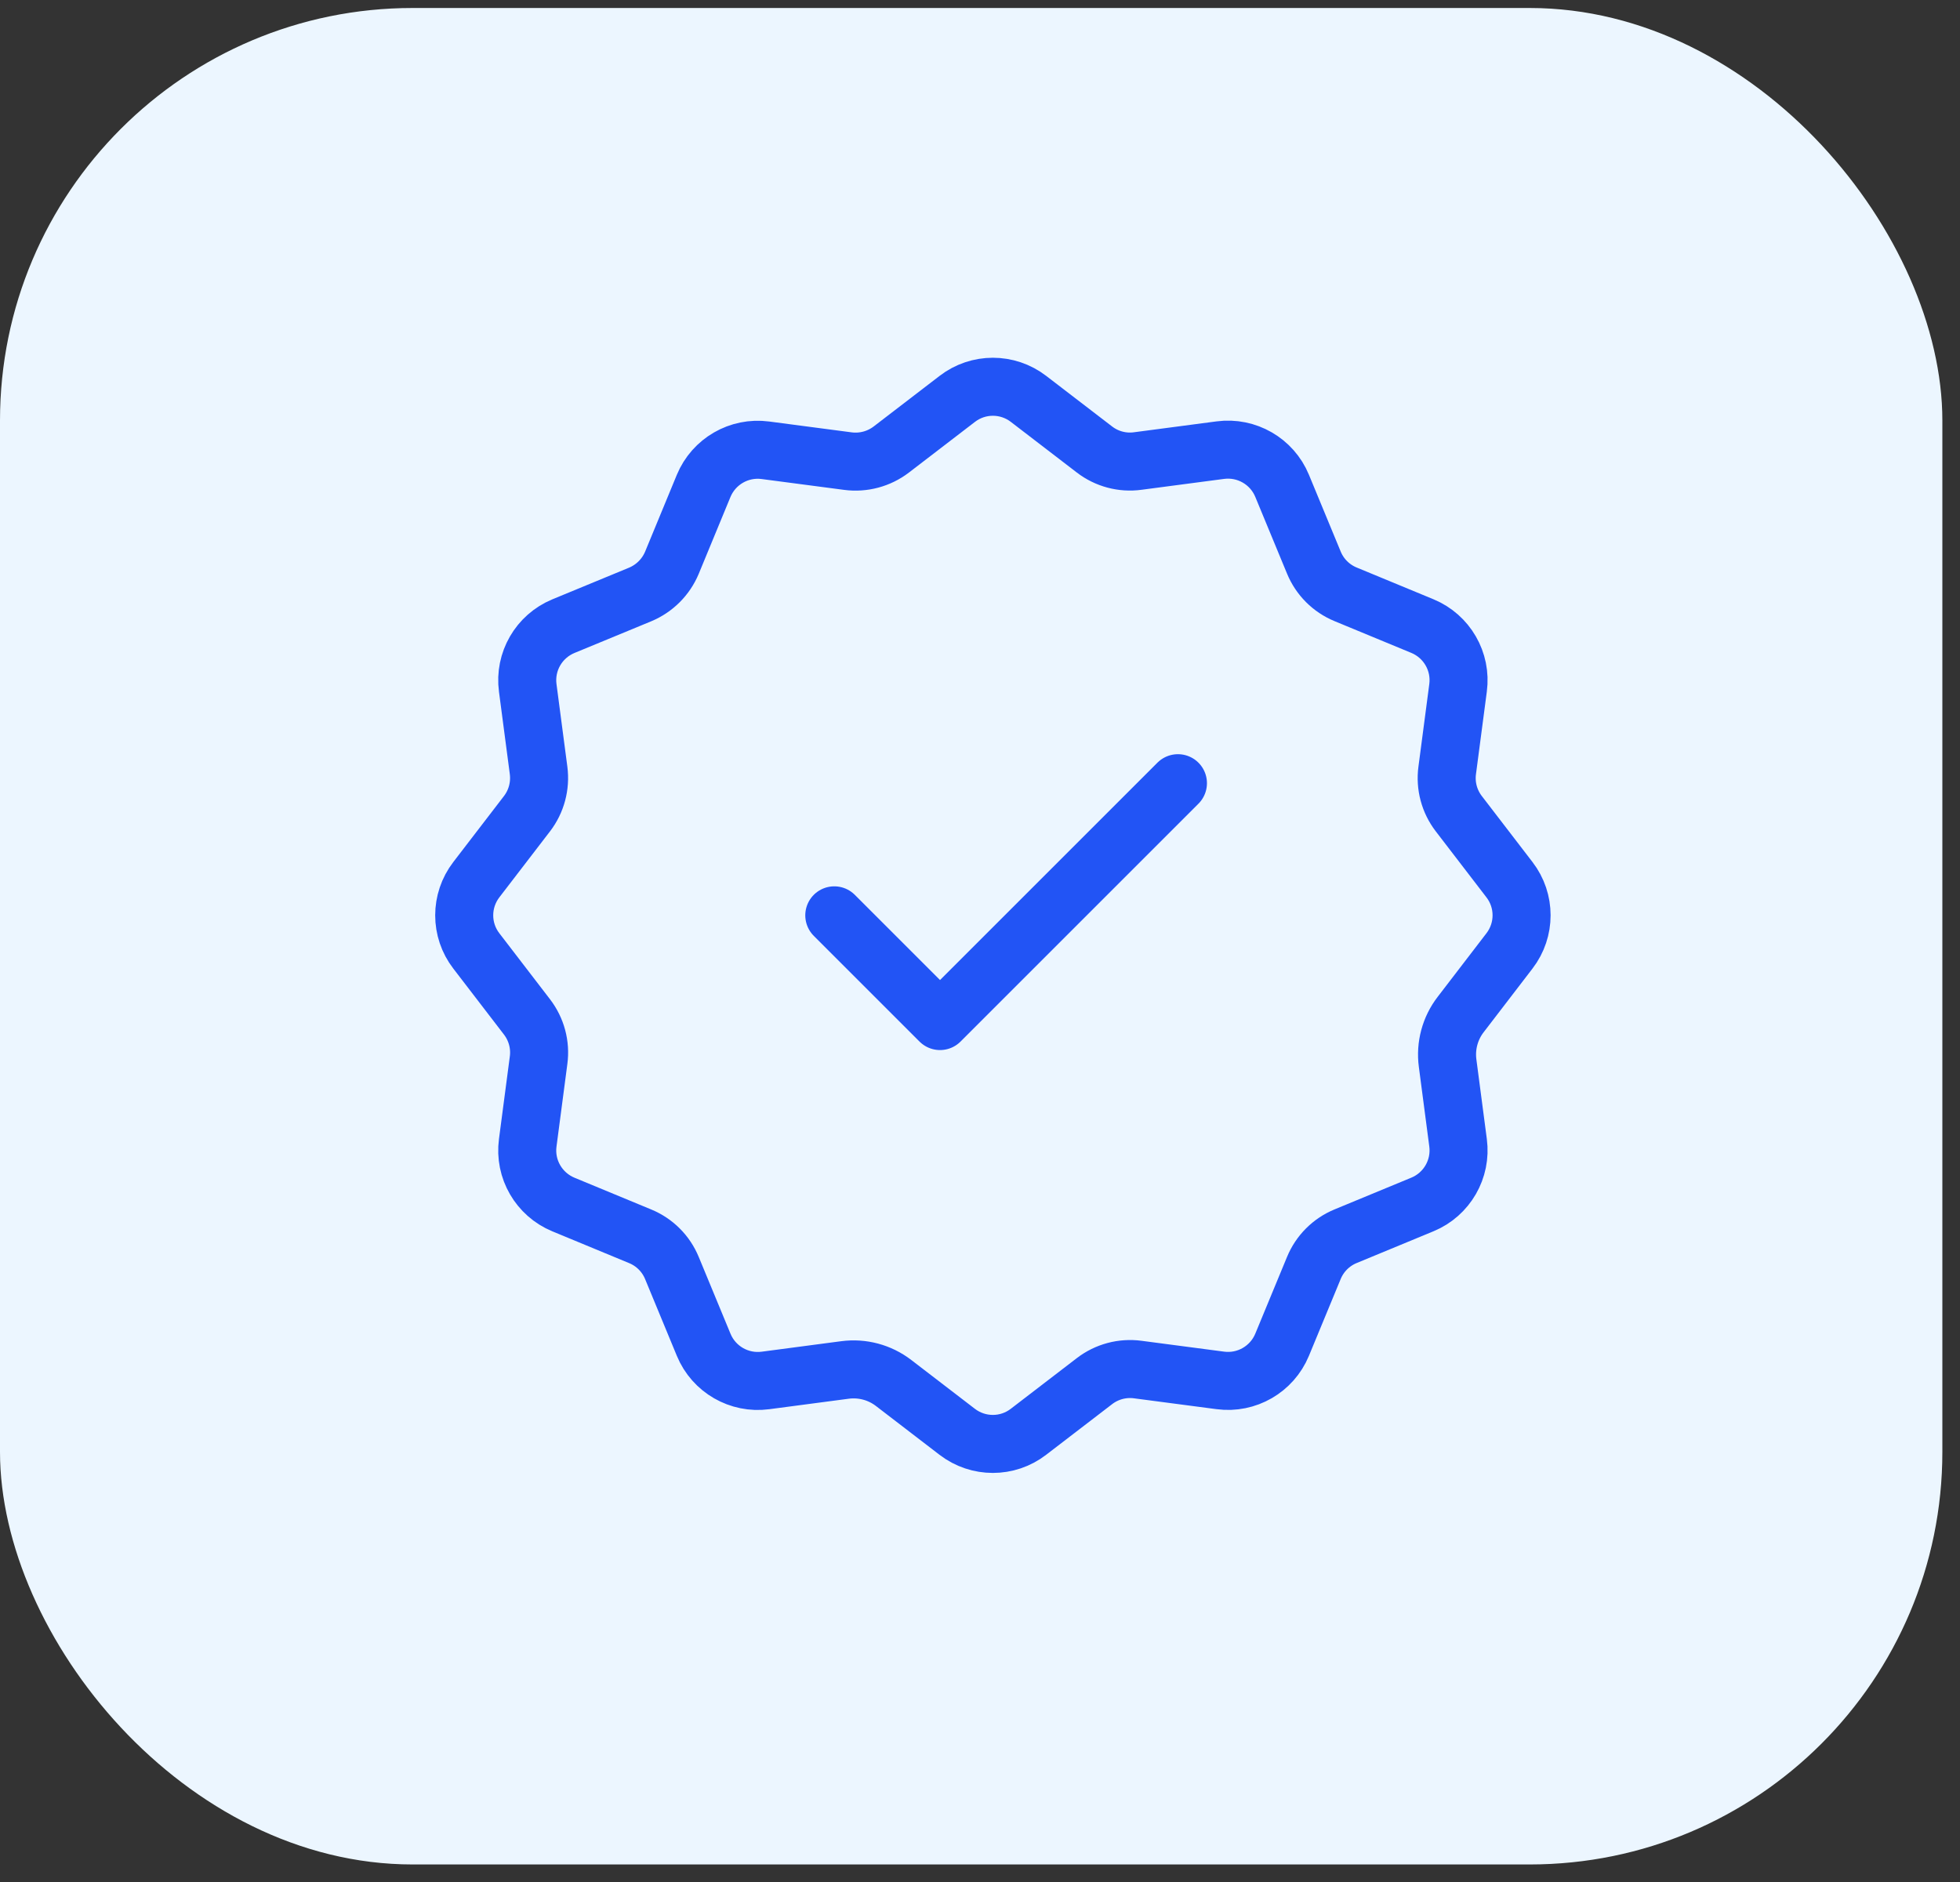
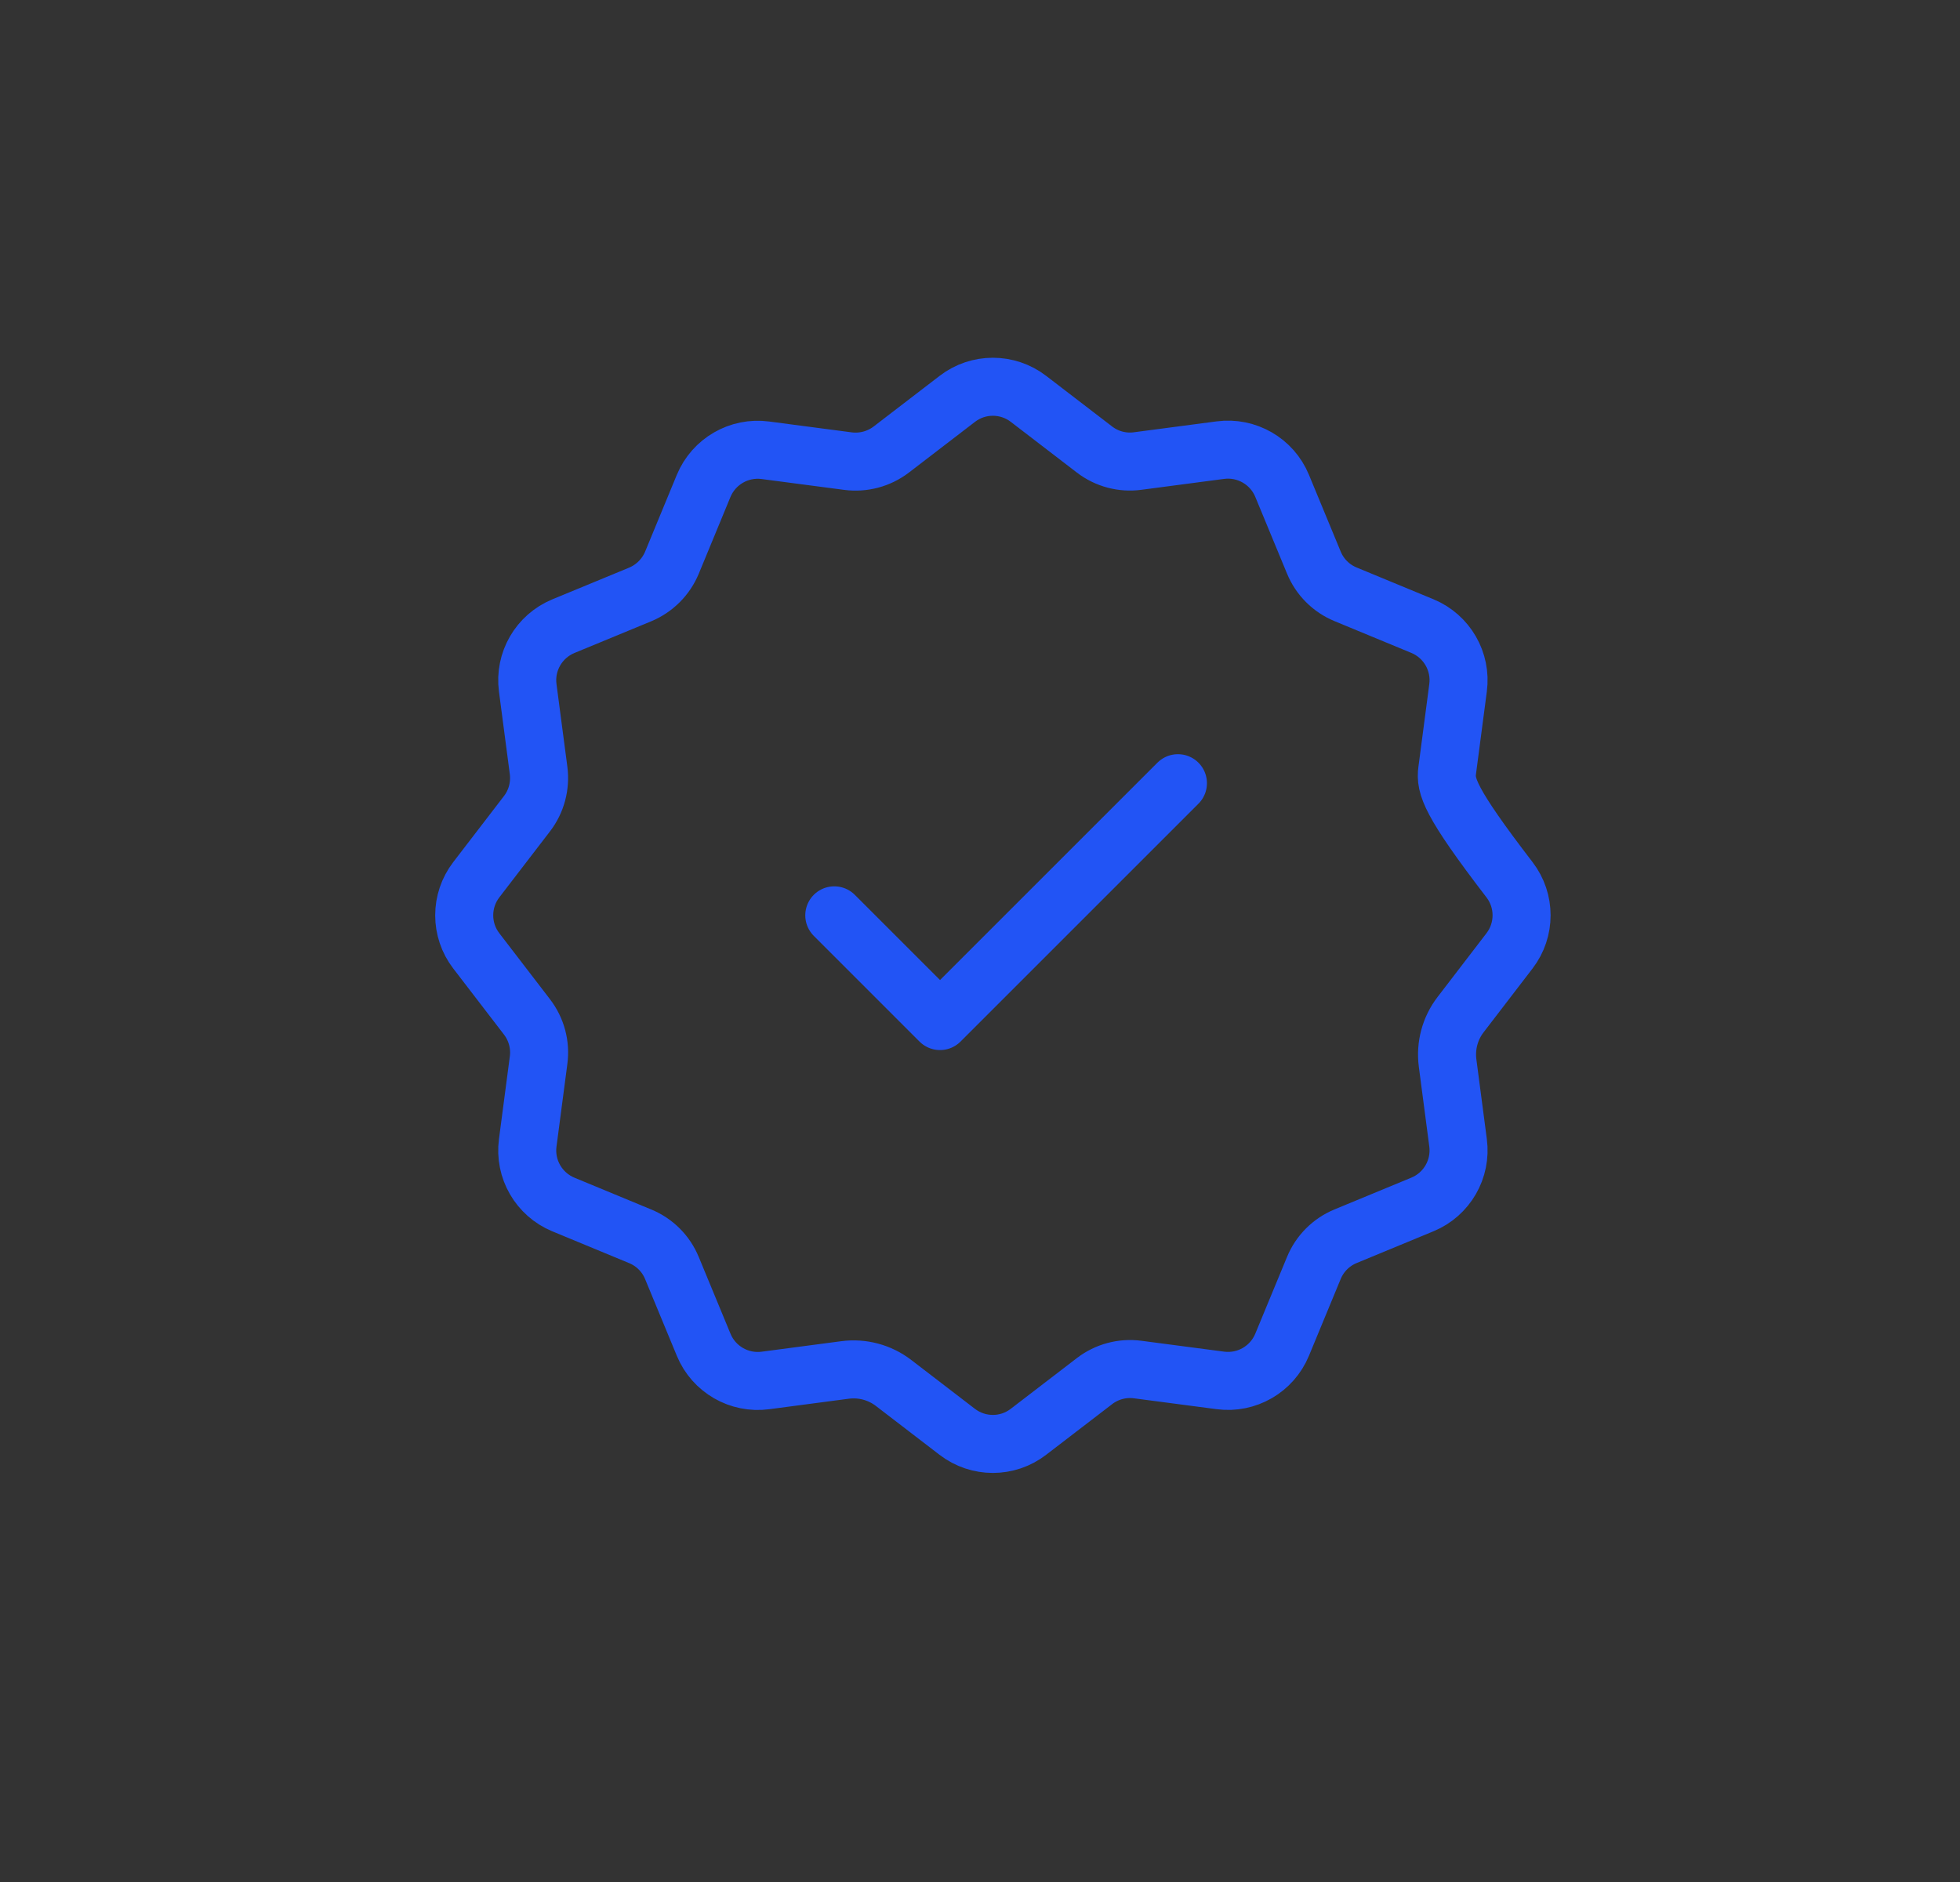
<svg xmlns="http://www.w3.org/2000/svg" viewBox="0 0 76 73" fill="none">
  <rect x="0" y="0" width="76" height="73" fill="#333333" stroke="none" />
-   <rect y="0.31" width="75.316" height="72" rx="16" fill="#ECF6FF" />
-   <path d="M32.35 35.5L36.45 39.6L45.675 30.375M32.764 53.132C33.436 53.043 34.114 53.225 34.65 53.637L37.116 55.53C37.932 56.157 39.066 56.157 39.879 55.53L42.439 53.565C42.917 53.198 43.521 53.036 44.118 53.116L47.32 53.537C48.338 53.672 49.32 53.105 49.714 52.155L50.946 49.175C51.176 48.617 51.618 48.175 52.176 47.945L55.155 46.713C56.105 46.321 56.672 45.337 56.537 44.319L56.132 41.233C56.043 40.561 56.225 39.882 56.638 39.347L58.53 36.88C59.157 36.065 59.157 34.931 58.53 34.117L56.565 31.557C56.198 31.079 56.036 30.475 56.116 29.879L56.537 26.676C56.672 25.658 56.105 24.676 55.155 24.282L52.176 23.05C51.618 22.82 51.176 22.378 50.946 21.82L49.714 18.841C49.322 17.891 48.338 17.324 47.32 17.458L44.118 17.88C43.521 17.962 42.917 17.8 42.441 17.435L39.881 15.47C39.066 14.843 37.932 14.843 37.119 15.47L34.559 17.435C34.08 17.8 33.477 17.962 32.88 17.884L29.678 17.463C28.66 17.328 27.678 17.895 27.284 18.845L26.054 21.825C25.822 22.38 25.38 22.822 24.824 23.055L21.845 24.285C20.895 24.679 20.328 25.66 20.463 26.678L20.884 29.881C20.961 30.478 20.8 31.081 20.435 31.557L18.47 34.117C17.843 34.933 17.843 36.067 18.47 36.88L20.435 39.44C20.802 39.919 20.964 40.522 20.884 41.119L20.463 44.322C20.328 45.34 20.895 46.321 21.845 46.715L24.824 47.948C25.382 48.178 25.824 48.62 26.054 49.178L27.286 52.157C27.678 53.107 28.662 53.674 29.68 53.539L32.764 53.132Z" stroke="#2254F5" stroke-width="2.25" stroke-linecap="round" stroke-linejoin="round" />
+   <path d="M32.35 35.5L36.45 39.6L45.675 30.375M32.764 53.132C33.436 53.043 34.114 53.225 34.65 53.637L37.116 55.53C37.932 56.157 39.066 56.157 39.879 55.53L42.439 53.565C42.917 53.198 43.521 53.036 44.118 53.116L47.32 53.537C48.338 53.672 49.32 53.105 49.714 52.155L50.946 49.175C51.176 48.617 51.618 48.175 52.176 47.945L55.155 46.713C56.105 46.321 56.672 45.337 56.537 44.319L56.132 41.233C56.043 40.561 56.225 39.882 56.638 39.347L58.53 36.88C59.157 36.065 59.157 34.931 58.53 34.117C56.198 31.079 56.036 30.475 56.116 29.879L56.537 26.676C56.672 25.658 56.105 24.676 55.155 24.282L52.176 23.05C51.618 22.82 51.176 22.378 50.946 21.82L49.714 18.841C49.322 17.891 48.338 17.324 47.32 17.458L44.118 17.88C43.521 17.962 42.917 17.8 42.441 17.435L39.881 15.47C39.066 14.843 37.932 14.843 37.119 15.47L34.559 17.435C34.08 17.8 33.477 17.962 32.88 17.884L29.678 17.463C28.66 17.328 27.678 17.895 27.284 18.845L26.054 21.825C25.822 22.38 25.38 22.822 24.824 23.055L21.845 24.285C20.895 24.679 20.328 25.66 20.463 26.678L20.884 29.881C20.961 30.478 20.8 31.081 20.435 31.557L18.47 34.117C17.843 34.933 17.843 36.067 18.47 36.88L20.435 39.44C20.802 39.919 20.964 40.522 20.884 41.119L20.463 44.322C20.328 45.34 20.895 46.321 21.845 46.715L24.824 47.948C25.382 48.178 25.824 48.62 26.054 49.178L27.286 52.157C27.678 53.107 28.662 53.674 29.68 53.539L32.764 53.132Z" stroke="#2254F5" stroke-width="2.25" stroke-linecap="round" stroke-linejoin="round" />
</svg>